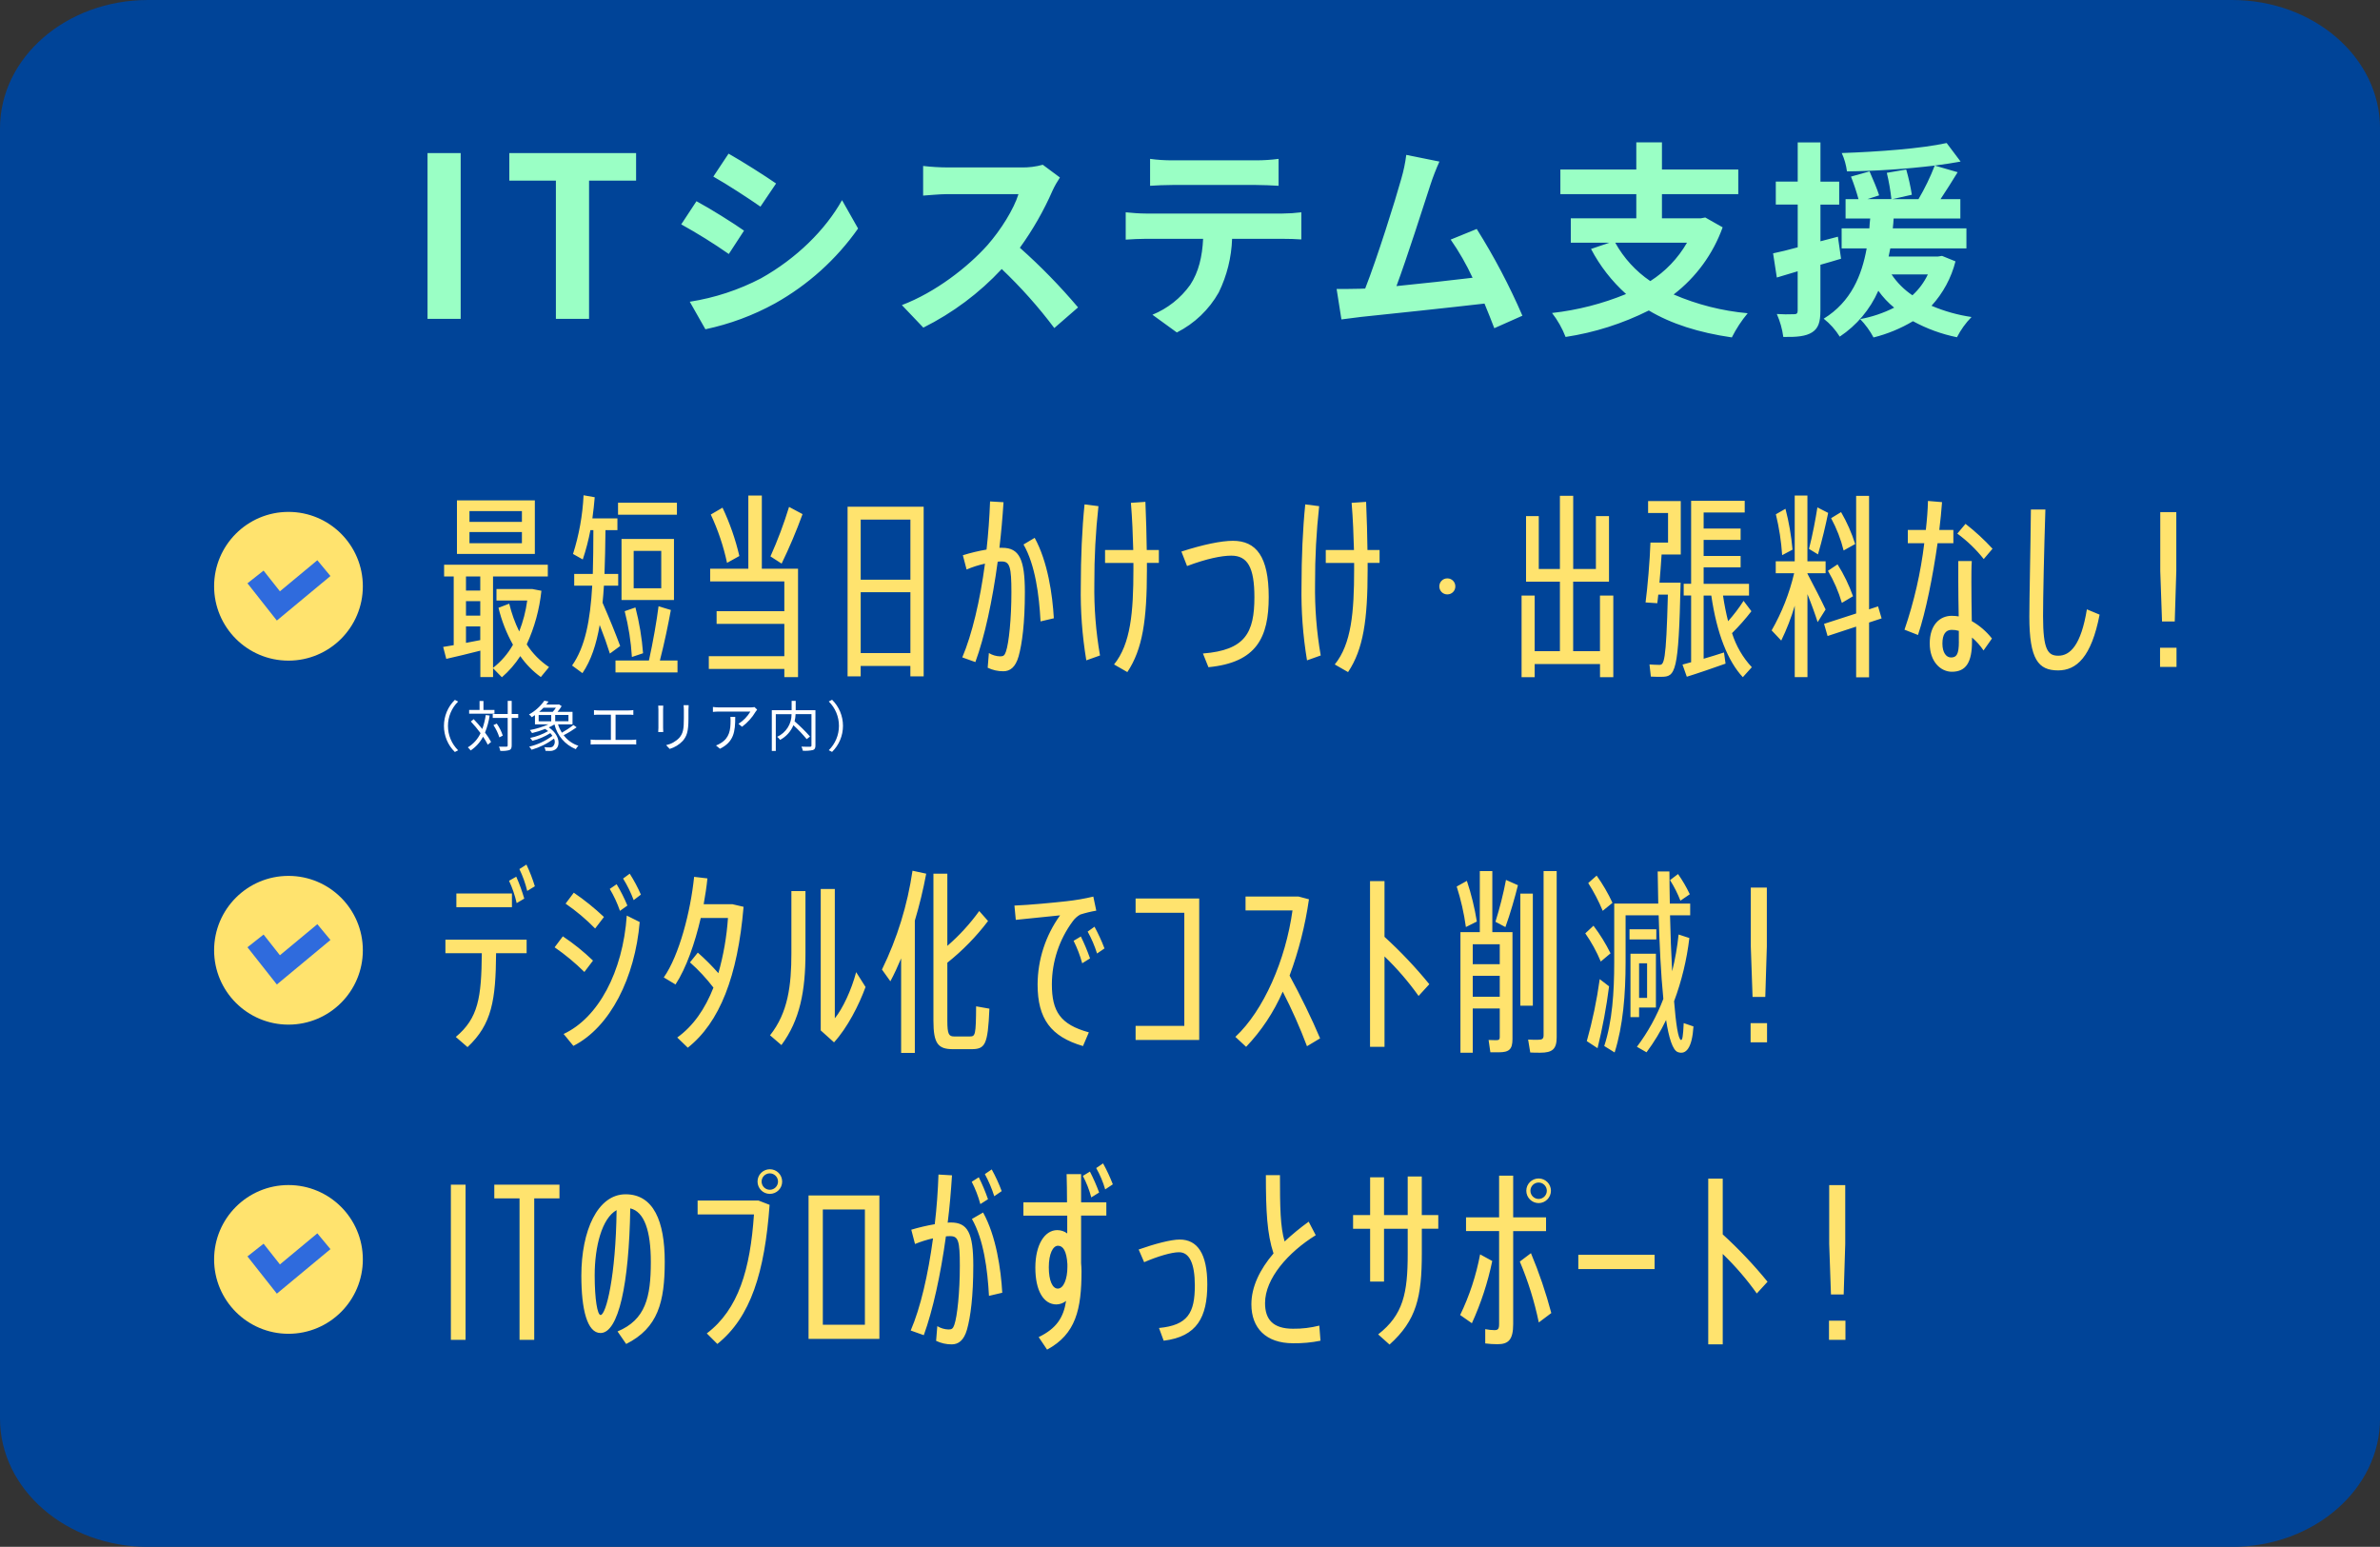
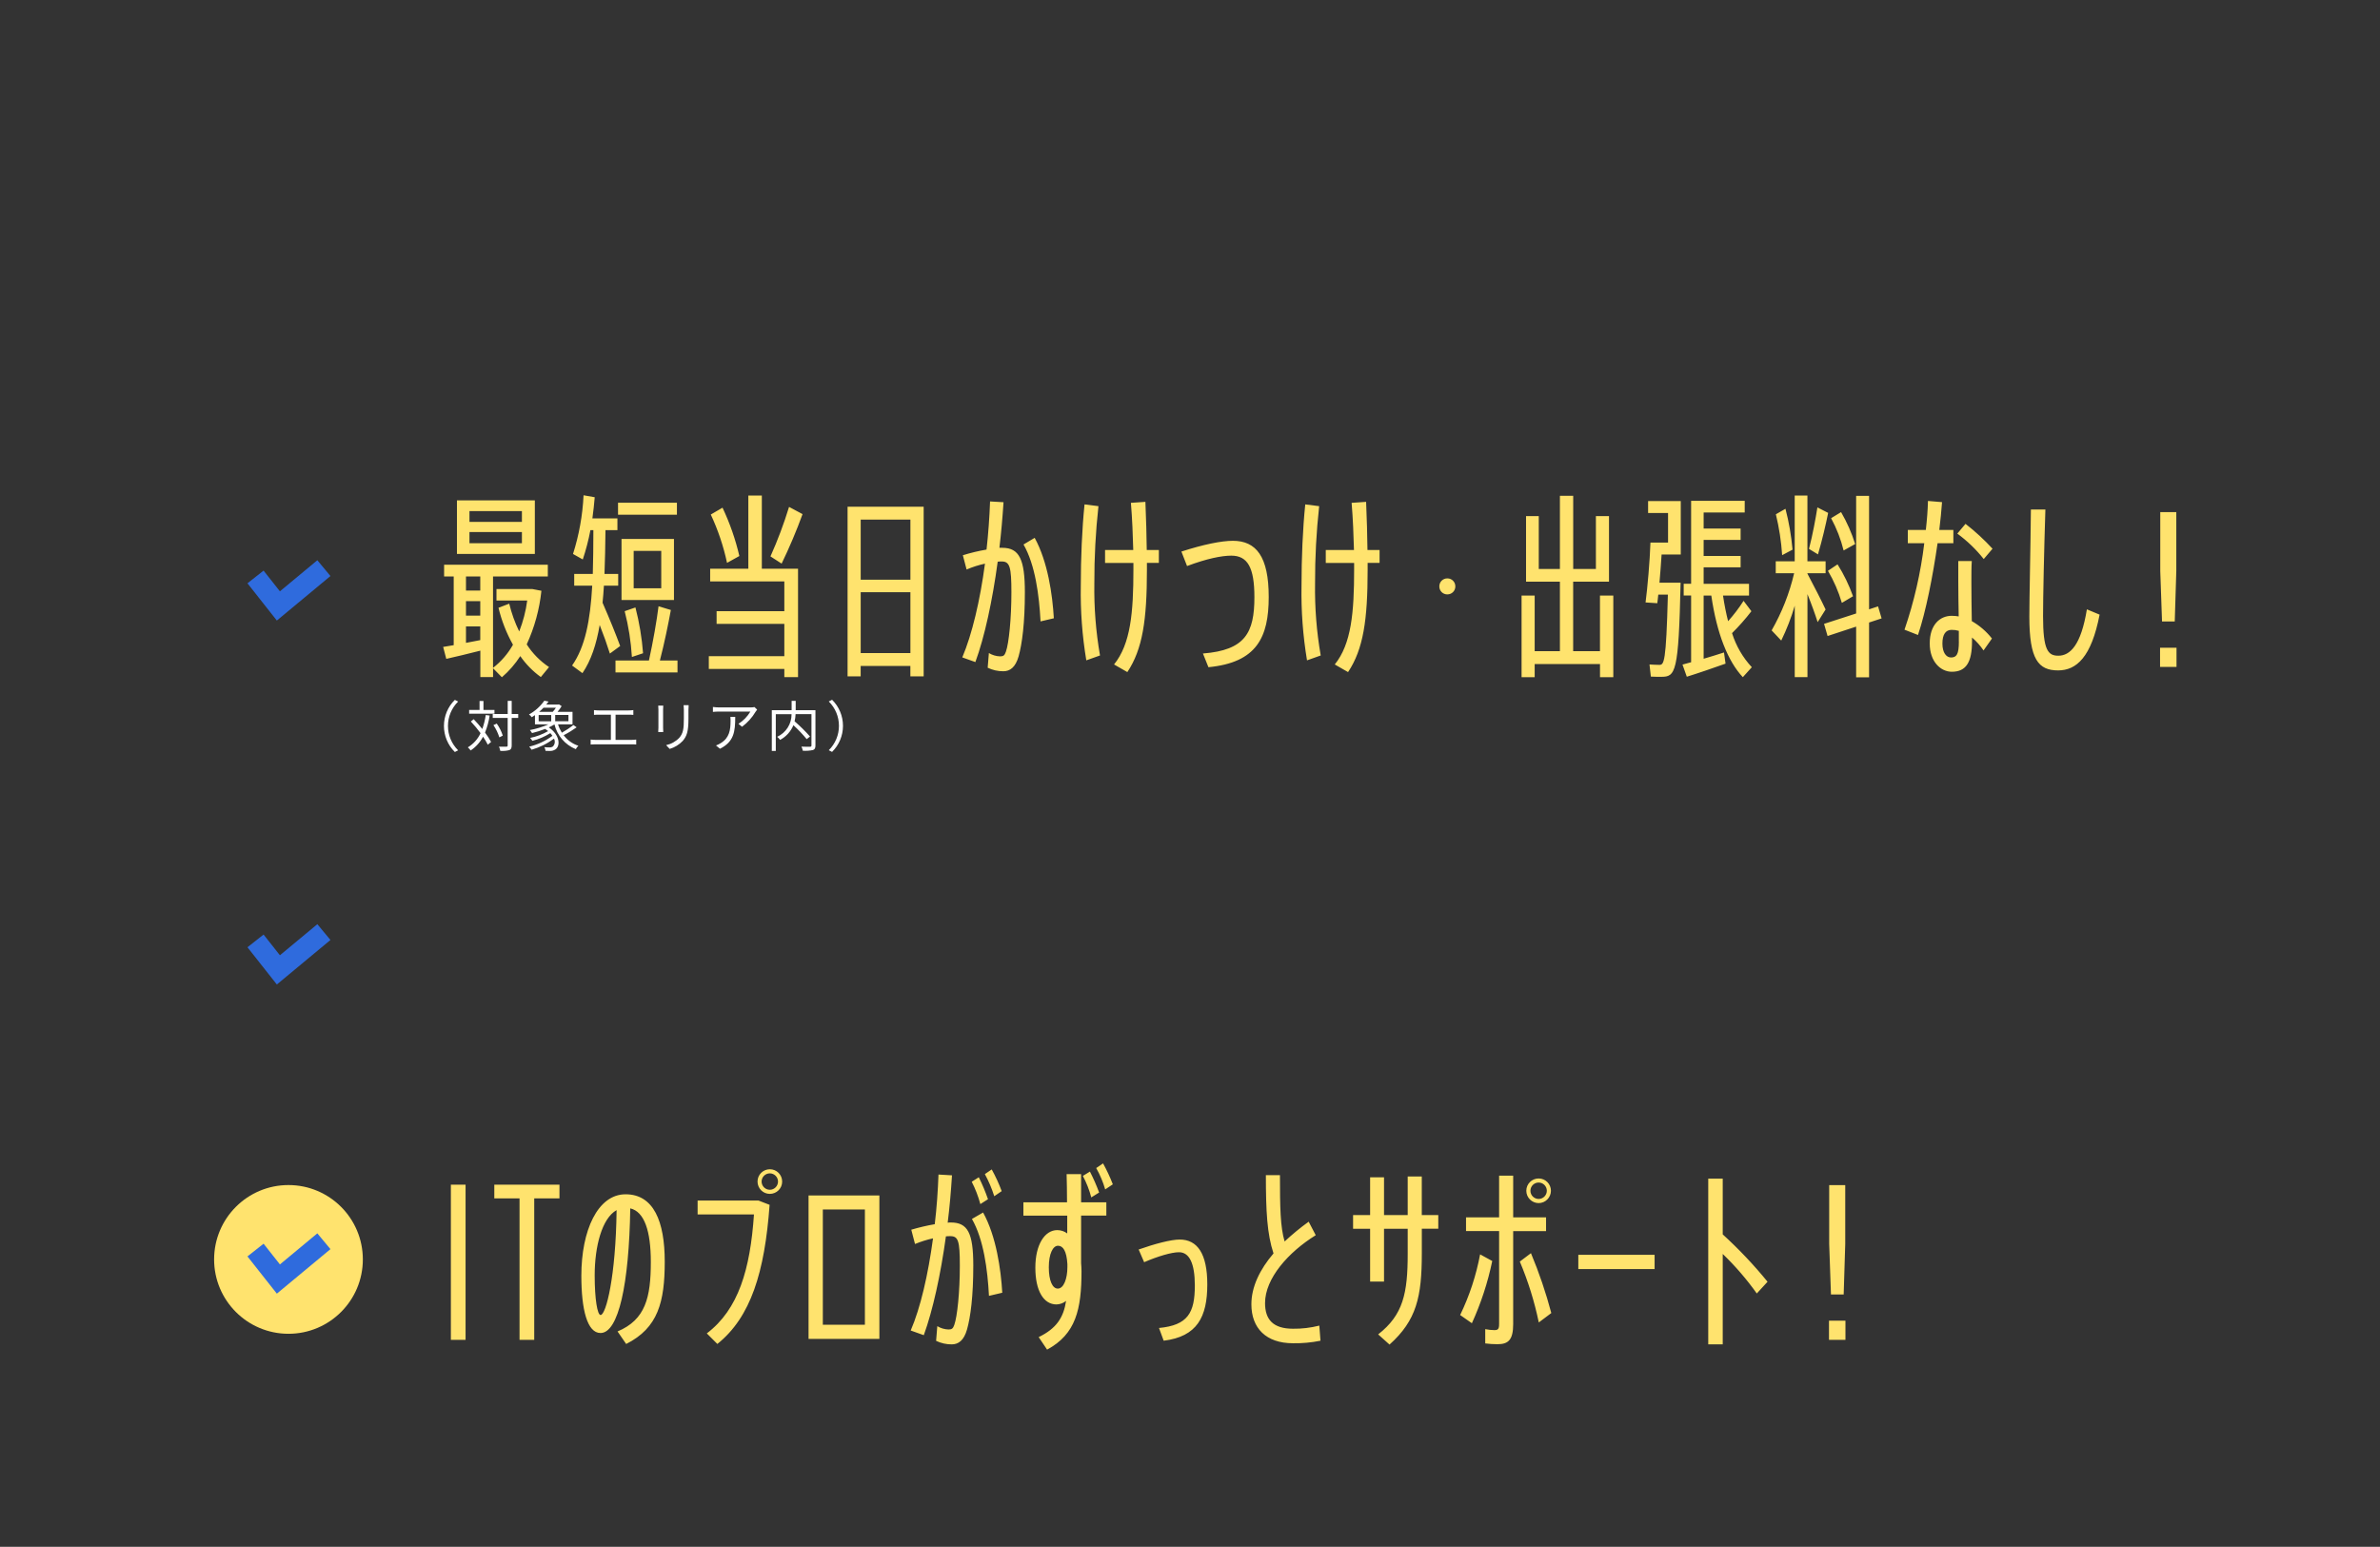
<svg xmlns="http://www.w3.org/2000/svg" id="_レイヤー_2" data-name="レイヤー 2" width="579.91" height="376.9" viewBox="0 0 579.91 376.9">
  <rect x="0" y="0" width="579.91" height="376.9" fill="#333333" stroke="none" />
  <defs>
    <style>
      .cls-1 {
        fill: #fff;
      }

      .cls-2 {
        fill: #004498;
      }

      .cls-3 {
        fill: none;
        stroke: #2f6bdd;
        stroke-miterlimit: 4;
        stroke-width: 5px;
      }

      .cls-4 {
        fill: #ffe36e;
      }

      .cls-5 {
        fill: #9affc5;
      }
    </style>
  </defs>
  <g id="_レイヤー_2-2" data-name="レイヤー 2">
    <g>
-       <path id="Rectangle_2" data-name="Rectangle 2" class="cls-2" d="m36.08,0h507.76c19.92,0,36.08,14,36.08,31.28v314.35c0,17.27-16.15,31.28-36.08,31.28H36.08c-19.92,0-36.08-14-36.08-31.28V31.28C0,14,16.15,0,36.08,0Z" />
      <g id="txt_mv_copy" data-name="txt mv copy">
        <path id="Path_87" data-name="Path 87" class="cls-1" d="m110.83,183.23l.8-.41c-1.59-1.57-2.48-3.71-2.48-5.94,0-2.23.89-4.37,2.48-5.94l-.8-.41c-1.71,1.67-2.66,3.97-2.66,6.35,0,2.39.95,4.68,2.66,6.35Zm9.65-10.25h-2.68v-2.18h-.95v2.18h-2.54v.92h6.17v-.92Zm-2.12,1.23c-.16,1.16-.45,2.31-.84,3.42-.67-.83-1.4-1.67-2.1-2.39l-.69.56c.84.9,1.63,1.85,2.36,2.84-.66,1.44-1.74,2.64-3.1,3.46.26.23.49.48.69.76,1.27-.85,2.31-2,3.02-3.35.43.62.82,1.27,1.16,1.95l.8-.68c-.43-.8-.92-1.56-1.48-2.28.54-1.34.92-2.73,1.13-4.15l-.96-.13Zm7.91-.23h-1.59v-3.2h-.97v3.2h-3.65v.95h3.64v6.69c0,.24-.1.31-.32.32s-.96.01-1.8-.01c.15.33.26.67.32,1.03.74.05,1.49,0,2.22-.19.4-.19.56-.48.56-1.14v-6.69h1.59v-.95Zm-3.76,5.27c-.33-1.05-.83-2.04-1.47-2.94l-.81.37c.62.92,1.11,1.93,1.44,2.99l.84-.43Zm8.74-5.03h3.06v1.53h-3.06v-1.53Zm4.2-1.78c-.22.36-.48.69-.77,1h-3.3c.37-.31.72-.65,1.05-1h3.02Zm3.06,3.3h-3.23v-1.53h3.23v1.53Zm1.19.92c-.88.7-1.82,1.32-2.8,1.87-.39-.64-.71-1.32-.93-2.03h3.53v-3.06h-3.65c.37-.43.71-.9,1-1.39l-.67-.43-.16.05h-2.92c.2-.24.39-.49.56-.73l-1.03-.21c-.97,1.39-2.25,2.54-3.74,3.36.26.18.49.41.67.67.27-.16.53-.33.79-.51v2.24h3.3c-1.45.64-2.98,1.11-4.54,1.4.2.23.37.48.53.73,1.09-.26,2.16-.6,3.2-1.01.25.17.49.34.72.53-1.36.79-2.85,1.35-4.39,1.66.2.22.38.46.55.71,1.54-.39,3.02-1.02,4.37-1.87.19.2.36.42.51.65-1.69,1.26-3.61,2.16-5.66,2.64.22.23.41.48.59.75,1.96-.57,3.81-1.48,5.45-2.7.35.63.23,1.42-.28,1.92-.25.16-.56.24-.86.21-.4,0-.8-.01-1.2-.05.16.28.25.58.28.89.39.01.79.03,1.08.03.47.01.93-.12,1.32-.37,1.28-.84,1.11-3.54-1.6-5.37.48-.21.93-.46,1.38-.73.66,2.73,2.6,4.98,5.2,6.03.16-.31.37-.59.63-.83-1.44-.46-2.69-1.36-3.59-2.57,1.1-.56,2.16-1.21,3.16-1.92l-.79-.57Zm10.29,3.62v-6.14h3.2c.38,0,.76.01,1.13.05v-1.17c-.38.05-.76.08-1.13.08h-7.34c-.38,0-.75-.03-1.12-.08v1.17c.33-.04.87-.05,1.12-.05h3v6.14h-3.76c-.39,0-.79-.03-1.17-.08v1.21c.41-.04.81-.05,1.17-.05h8.82c.37,0,.74.01,1.11.05v-1.21c-.37.05-.74.08-1.11.08h-3.92Zm10.39-8.36c.03.25.05.72.05.96v4.45c0,.4-.04.83-.05,1.03h1.23c-.03-.24-.04-.68-.04-1.01v-4.46c0-.32.01-.71.04-.96h-1.23Zm6.18-.1c.03.32.07.71.07,1.14v2.11c0,2.52-.16,3.6-1.12,4.71-.86.9-1.98,1.52-3.2,1.78l.87.92c1.21-.36,2.31-1.03,3.18-1.95.96-1.14,1.39-2.2,1.39-5.41v-2.16c0-.44.03-.83.05-1.14h-1.23Zm11.4,2.86c.04.32.05.64.05.96,0,2.23-.29,4.14-2.36,5.41-.37.25-.77.44-1.19.59l.97.8c3.4-1.7,3.72-4.14,3.72-7.76h-1.2Zm5.87-2.39c-.31.05-.62.08-.93.08h-7.66c-.51,0-1.02-.04-1.53-.11v1.2c.51-.05,1.02-.08,1.53-.08h7.6c-.72,1.21-1.72,2.24-2.91,2.99l.88.71c1.34-1,2.47-2.25,3.32-3.69.1-.15.27-.35.36-.48l-.65-.63Zm14.88.76h-4.83v-2.28h-.99v2.28h-4.83v9.93h.97v-8.96h3.84c.02,2.37-1.35,4.52-3.5,5.51.27.22.5.47.71.75,1.46-.78,2.61-2.04,3.24-3.58,1.16,1.06,2.24,2.19,3.24,3.4l.81-.64c-1.17-1.32-2.43-2.56-3.76-3.71.14-.57.22-1.15.24-1.74h3.87v7.61c0,.24-.08.32-.32.33-.28.01-1.19.01-2.12-.03.16.32.27.65.33,1,.83.06,1.67,0,2.48-.17.45-.16.6-.48.6-1.12v-8.59Zm4.03-2.54l-.8.41c1.59,1.57,2.48,3.71,2.48,5.94,0,2.23-.89,4.37-2.48,5.94l.8.41c1.71-1.67,2.66-3.97,2.66-6.35,0-2.39-.95-4.68-2.66-6.36h0Z" />
        <g id="Group_5" data-name="Group 5">
-           <path id="Path_90" data-name="Path 90" class="cls-5" d="m104.17,77.69h8.08v-40.39h-8.08v40.39Zm31.28,0h8.08v-33.68h11.46v-6.71h-30.89v6.71h11.35v33.68Zm42.07-40.25l-3.71,5.59c3.35,1.88,8.64,5.34,11.48,7.32l3.81-5.64c-2.64-1.83-8.23-5.39-11.58-7.27Zm-9.45,36.08l3.81,6.71c5.94-1.26,11.66-3.38,16.97-6.31,8.02-4.49,14.94-10.72,20.23-18.24l-3.91-6.91c-4.07,7.27-11.13,14.23-19.77,19.06-5.43,2.83-11.28,4.75-17.33,5.69Zm1.63-24.49l-3.71,5.64c3.98,2.21,7.85,4.61,11.59,7.22l3.71-5.69c-2.59-1.83-8.18-5.34-11.59-7.17h0Zm84.41-8.89c-1.72.48-3.5.7-5.29.66h-17.89c-2-.01-4.01-.13-6-.36v7.22c1.07-.05,3.86-.36,6-.36h17.23c-1.12,3.61-4.22,8.64-7.57,12.45-4.78,5.34-12.65,11.48-20.84,14.59l5.23,5.49c7.17-3.58,13.64-8.41,19.1-14.28,4.66,4.43,8.95,9.24,12.81,14.38l5.79-5.03c-4.38-5.17-9.11-10.03-14.18-14.53,3.15-4.36,5.83-9.04,7.98-13.97.51-1.09,1.11-2.15,1.78-3.15l-4.17-3.1Zm51.94,4.93c1.78,0,3.71.1,5.49.2v-6.56c-1.82.24-3.65.36-5.49.36h-20.43c-1.8,0-3.6-.11-5.39-.36v6.56c1.52-.1,3.66-.2,5.44-.2h20.38Zm-26.88,6.96c-1.58,0-3.35-.15-4.88-.3v6.66c1.42-.1,3.4-.2,4.88-.2h13.98c-.2,4.27-1.07,8.08-3.15,11.23-2.32,3.24-5.51,5.76-9.2,7.27l5.95,4.32c4.29-2.17,7.85-5.57,10.21-9.76,1.99-4.08,3.1-8.53,3.25-13.06h12.25c1.42,0,3.35.05,4.62.15v-6.61c-1.53.19-3.08.29-4.62.3h-33.29Zm91.78,24.9c-3.16-7.32-6.89-14.39-11.13-21.14l-6.35,2.59c2.05,2.94,3.83,6.05,5.34,9.3-5.13.61-12.35,1.42-18.55,2.03,2.54-6.81,6.66-19.72,8.28-24.7.63-1.92,1.36-3.8,2.19-5.64l-8.08-1.63c-.25,1.98-.66,3.93-1.22,5.84-1.47,5.29-5.84,19.21-8.79,26.73l-1.37.05c-1.68.05-3.86.05-5.59.05l1.17,7.42c1.63-.2,3.51-.46,4.78-.61,6.4-.66,21.8-2.29,30.08-3.25.91,2.19,1.73,4.27,2.39,6l6.86-3.05Zm40.1-17.79c-2.18,3.79-5.25,7-8.94,9.35-3.54-2.4-6.47-5.61-8.54-9.35h17.48Zm4.47-6.15l-1.07.2h-9.5v-5.89h18.6v-6h-18.6v-6.61h-6.25v6.61h-18.5v6h18.5v5.89h-15.96v5.95h9.4l-4.47,1.52c2.17,4.14,5.06,7.85,8.54,10.98-5.77,2.37-11.84,3.93-18.04,4.62,1.38,1.78,2.49,3.75,3.3,5.84,7.06-1.07,13.9-3.25,20.28-6.45,5.44,3.25,12.15,5.39,20.23,6.56,1.06-2.11,2.35-4.08,3.86-5.89-6.22-.56-12.31-2.1-18.04-4.57,5.47-4.2,9.61-9.88,11.94-16.36l-4.22-2.39Zm32.32,4.68l-4.27,1.12v-8.94h4.57v-5.59h-4.57v-9.56h-5.54v9.55h-5.34v5.59h5.34v10.42c-2.24.61-4.27,1.12-6,1.47l.91,5.89,5.08-1.52v9.6c0,.66-.25.86-.86.86-1.41.06-2.81.04-4.22-.05.79,1.78,1.32,3.66,1.58,5.59,3.3.05,5.49-.15,7.01-1.12,1.52-.97,2.03-2.49,2.03-5.29v-11.18c1.68-.46,3.35-.97,5.03-1.47l-.77-5.39Zm21.9,9.2c-.91,1.92-2.19,3.65-3.76,5.08-2.01-1.35-3.73-3.07-5.08-5.08h8.85Zm3.46-4.52l-.97.15h-12.05c.15-.66.25-1.32.41-1.98h18.55v-4.88h-17.94c.1-.81.15-1.58.2-2.39h16.26v-4.73h-4.83c1.32-1.98,2.8-4.32,4.17-6.56l-5.59-1.62c2.29-.3,4.37-.61,6.31-.97l-3.4-4.52c-6.25,1.37-16.67,2.13-25.56,2.44.65,1.42,1.07,2.93,1.27,4.47,7.15-.09,14.29-.57,21.39-1.42-1.09,2.83-2.42,5.57-3.96,8.18h-6.35l4.73-1.07c-.33-2.07-.79-4.13-1.37-6.15l-4.73.81c.51,2.11.88,4.24,1.12,6.4h-5.84l2.85-.91c-.46-1.52-1.52-3.96-2.34-5.84l-4.52,1.27c.71,1.8,1.32,3.63,1.83,5.49h-3.15v4.73h6c-.1.76-.15,1.58-.2,2.39h-6.76v4.88h6.1c-1.17,6.5-3.76,13.01-10.47,17.13,1.55,1.22,2.87,2.7,3.91,4.37,4.14-2.75,7.4-6.63,9.4-11.18,1.1,1.54,2.39,2.92,3.86,4.12-2.62,1.32-5.4,2.26-8.28,2.79,1.28,1.33,2.38,2.84,3.25,4.47,3.38-.84,6.62-2.18,9.61-3.96,3.36,1.83,6.97,3.15,10.72,3.91.93-1.81,2.12-3.48,3.55-4.93-3.36-.49-6.63-1.41-9.75-2.74,2.81-3.07,4.82-6.79,5.84-10.82l-3.25-1.32Z" />
-         </g>
+           </g>
        <path id="Path_86" data-name="Path 86" class="cls-4" d="m130.32,121.92h-18.98v13.06h18.98v-13.06Zm-3.15,5.24h-12.78v-2.62h12.78v2.62Zm0,5.2h-12.78v-2.72h12.78v2.72Zm2.48,11.16h-8.68v2.81h7.49c-.34,2.58-1,5.11-1.95,7.53-1.05-2.16-1.87-4.43-2.43-6.77l-2.62,1c.76,3.15,1.94,6.18,3.53,9.01-1.23,2.18-2.88,4.09-4.86,5.63v-22.27h13.35v-2.86h-25.27v2.86h2.34v16.74l-2.57.43.76,2.91c2.15-.48,5.53-1.29,8.3-2v6.44h3.1v-2.15l2.15,2.19c1.73-1.49,3.24-3.23,4.48-5.15,1.37,1.97,3.06,3.7,5.01,5.1l2-2.43c-2.18-1.45-4.03-3.33-5.44-5.53,1.9-4.13,3.11-8.54,3.58-13.06l-2.24-.43Zm-12.63-3.05v3.43h-3.48v-3.43h3.48Zm-3.48,6.01h3.48v3.53h-3.48v-3.53Zm0,6.15h3.48v3.34c-1.1.19-2.29.43-3.48.67v-4.01Zm37.57,4.77c-1.1-2.96-2.48-6.39-4.29-10.54.14-1.34.24-2.72.33-4.15h3.48v-2.86h-3.34c.14-3.29.19-6.87.24-10.68h2.91v-2.86h-6.1c.24-1.72.43-3.48.57-5.15l-2.72-.48c-.23,4.86-1.1,9.67-2.57,14.3l2.38,1.34c.78-2.34,1.4-4.73,1.86-7.15h.72c0,3.86-.05,7.39-.14,10.68h-4.53v2.86h4.39c-.48,8.49-1.72,14.92-4.91,19.45l2.53,1.86c2.1-3.1,3.39-7.01,4.2-11.73,1,2.53,1.81,4.82,2.48,6.96l2.53-1.86Zm13.83-34.9h-14.35v2.91h14.35v-2.91Zm-.72,8.82h-12.78v14.88h12.78v-14.88Zm-3.1,12.02h-6.72v-9.11h6.72v9.11Zm-.33,17.59c1.1-4.24,2.05-8.87,2.67-12.3l-3-.91c-.43,3.48-1.34,8.68-2.34,13.21h-8.15v2.91h15.11v-2.91h-4.29Zm-4.1-1.76c-.29-3.77-.91-7.5-1.86-11.16l-2.62.91c.94,3.65,1.53,7.39,1.76,11.16l2.72-.91Zm28.94-38.43h-3.29v17.83h-9.3v3.1h18.07v7.25h-16.5v3.1h16.5v7.87h-18.4v3.1h18.4v2h3.34v-26.41h-8.82v-17.83Zm6.63,2.77c-1.26,4.11-2.77,8.14-4.53,12.06l2.72,1.76c1.9-3.93,3.61-7.96,5.1-12.06l-3.29-1.76Zm-12.11,11.97c-.94-4.06-2.32-8.01-4.1-11.78l-2.86,1.67c1.76,3.76,3.09,7.71,3.96,11.78l3-1.67Zm26.37-12.02v41.34h3.19v-2.53h12.11v2.53h3.24v-41.34h-18.55Zm15.31,3.15v14.64h-12.11v-14.64h12.11Zm-12.11,32.52v-14.83h12.11v14.83h-12.11Zm31.52-36.95c-.14,3.91-.43,7.87-.86,11.73-1.95.33-3.88.79-5.77,1.38l.91,3.48c1.44-.62,2.95-1.1,4.48-1.43-1.19,8.96-3.15,17.26-5.53,22.84l3.19,1.14c2.24-6.1,4.15-14.92,5.44-24.46.33-.04.67-.06,1-.05,1.95,0,2.34,1.38,2.34,7.49,0,6.48-.62,12.44-1.34,14.49-.33.95-.62,1.14-1.43,1.14-.96-.03-1.9-.31-2.72-.81l-.29,3.58c1.19.57,2.49.87,3.81.86,1.62,0,2.96-.95,3.72-3.62.86-3.05,1.53-8.15,1.53-15.64,0-7.96-1.34-10.82-5.48-10.82h-.72c.43-3.62.76-7.39,1-11.11l-3.29-.19Zm8.15,10.49c2.86,4.96,3.81,12.35,4.15,18.74l3.24-.76c-.33-5.77-1.48-13.78-4.67-19.6l-2.72,1.62Zm32.99,1.34h-2.96c-.05-3.53-.14-7.44-.33-11.73l-3.53.24c.33,4.01.48,7.96.57,11.49h-6.87v3.15h6.91v1.57c0,10.49-.67,18.17-4.72,23.17l3.24,1.86c3.72-5.58,4.77-12.68,4.77-24.89v-1.72h2.91v-3.15Zm-18.12-11.11c-.62,6.1-.91,13.06-.91,19.83-.11,6.08.34,12.16,1.34,18.17l3.34-1.19c-1.01-5.79-1.47-11.67-1.38-17.55-.02-6.29.31-12.58,1-18.83l-3.39-.43Zm23.6,11.49l1.38,3.53c4.82-1.81,8.44-2.53,10.78-2.53,3.96,0,5.63,2.86,5.63,10.11,0,8.68-2.24,12.92-12.54,13.73l1.34,3.34c11.78-1.14,14.69-7.29,14.69-17.12s-3.05-13.68-8.73-13.68c-2.81,0-7.25.91-12.54,2.62Zm48.3-.38h-2.96c-.05-3.53-.14-7.44-.33-11.73l-3.53.24c.33,4.01.48,7.96.57,11.49h-6.87v3.15h6.91v1.57c0,10.49-.67,18.17-4.72,23.17l3.24,1.86c3.72-5.58,4.77-12.68,4.77-24.89v-1.72h2.91v-3.15Zm-18.12-11.11c-.62,6.1-.91,13.06-.91,19.83-.11,6.08.34,12.16,1.34,18.17l3.34-1.19c-1.01-5.79-1.47-11.67-1.38-17.55-.02-6.29.31-12.58,1-18.83l-3.39-.43Zm34.62,21.93c1.07.01,1.94-.84,1.95-1.91,0-.01,0-.03,0-.04.01-1.07-.84-1.94-1.91-1.95-.01,0-.03,0-.04,0-1.07-.01-1.94.84-1.95,1.91,0,.01,0,.03,0,.04-.01,1.07.84,1.94,1.91,1.95.01,0,.03,0,.04,0h0Zm37.19.29v13.54h-6.53v-16.93h8.73v-15.97h-3.19v12.87h-5.53v-17.83h-3.24v17.83h-5.15v-12.87h-3.1v15.97h8.25v16.93h-6.15v-13.54h-3.19v19.88h3.19v-3.19h15.92v3.19h3.24v-19.88h-3.24Zm27.13,0c1.34,9.25,4.05,16.02,7.68,19.88l2.19-2.43c-2.21-2.37-3.85-5.21-4.82-8.3,1.69-1.67,3.27-3.46,4.72-5.34l-1.91-2.53c-1.12,1.75-2.38,3.41-3.77,4.96-.48-1.91-.91-4.01-1.24-6.25h6.34v-2.86h-11.06v-4.01h9.01v-2.77h-9.01v-3.91h9.01v-2.77h-9.01v-3.91h10.01v-2.86h-13.06v20.22h-1.81v2.86h1.81v16.26l-2.1.57,1.05,2.96c2.48-.76,6.63-2.19,9.44-3.19l-.38-2.72c-1.43.48-3.19,1-4.96,1.53v-15.4h1.86Zm-15.4-20.12h4.86v7.2h-4.29c-.14,4.43-.72,11.01-1.19,14.59l2.86.19c.1-.62.14-1.34.24-2.1h2.34c-.43,16.74-.95,17.12-2.1,17.12-.62,0-1.67-.05-2.38-.1l.33,2.96c.81.05,1.91.05,2.53.05,3.48,0,4.24-.91,4.72-22.93h-5.15c.19-2.19.38-4.62.52-6.87h4.67v-13.02h-7.96v2.91Zm43.25,23.51c-1-2.15-2.81-5.67-4.43-8.73v-.1h4.43v-2.91h-4.43v-16.02h-3.1v16.02h-4.62v2.91h4.48c-1.14,4.88-2.99,9.57-5.48,13.92l2.34,2.48c1.33-2.73,2.43-5.57,3.29-8.49v17.4h3.1v-20.22c1,2.48,1.91,5.01,2.48,6.82l1.95-3.1Zm13.64,2.15l-.86-2.91-2.19.72v-27.65h-3.15v28.66l-7.82,2.53.86,2.96,6.96-2.29v12.35h3.15v-13.35l3.05-1Zm-15.64-27.03c-.43,2.72-1.14,6.63-2.05,10.11l2.19,1.34c1-3.39,1.91-7.25,2.48-10.11l-2.62-1.34Zm-6.06,10.3c-.29-3.36-.87-6.7-1.72-9.96l-2.34,1.34c.8,3.27,1.31,6.61,1.53,9.96l2.53-1.34Zm15.26-1.38c-.85-2.71-2.01-5.32-3.43-7.77l-2.43,1.48c1.34,2.48,2.37,5.13,3.05,7.87l2.81-1.57Zm-6.63,6.53c1.45,2.46,2.59,5.08,3.39,7.82l2.72-1.62c-.97-2.72-2.23-5.33-3.77-7.77l-2.34,1.57Zm30.56-6.72v-3.24h-3.43c.29-2.38.52-4.67.67-6.77l-3.43-.29c-.05,2.19-.24,4.58-.52,7.06h-4.39v3.24h4.01c-.86,7.17-2.48,14.24-4.82,21.07l3.29,1.29c1.91-5.67,3.62-14.3,4.77-22.36h3.86Zm9.54,1.34c-2.02-2.2-4.22-4.22-6.58-6.06l-2,2.38c2.42,1.77,4.58,3.85,6.44,6.2l2.15-2.53Zm-8.34,3v5.15c0,2.43.05,5.58.1,8.34-.57-.09-1.14-.14-1.72-.14-2.86,0-5.34,2.19-5.34,6.72s2.72,6.91,5.39,6.91c3.48,0,4.91-2.34,4.91-7.39v-.95c1.08.92,2.02,1.97,2.81,3.15l2.05-2.91c-1.35-1.72-3.02-3.16-4.91-4.24-.05-3.1-.1-6.72-.1-9.49,0-1.67,0-3.81.1-5.15h-3.29Zm.14,19.64c0,3.1-.57,3.86-1.91,3.86-1.14,0-2.1-1.14-2.1-3.39s.81-3.34,2.24-3.34c.6-.01,1.19.07,1.76.24v2.62Zm17.55-32.18c-.1,9.92-.38,21.6-.38,26.08,0,10.44,2.19,13.11,7.01,13.11,4.48,0,8.11-3.24,10.11-13.59l-3.1-1.29c-1.43,8.77-4.1,11.3-6.96,11.3-2.53,0-3.72-1.38-3.72-9.63,0-4.48.24-15.88.57-25.99h-3.53Zm31.52,14.97l.43,12.3h3.1l.38-12.3v-14.35h-3.91v14.35Zm-.05,23.36h4.01v-4.67h-4.01v4.67Z" />
-         <path id="Path_88" data-name="Path 88" class="cls-4" d="m126.55,211.75c.83,1.71,1.47,3.5,1.91,5.34l1.86-1.14c-.55-1.81-1.24-3.58-2.05-5.29l-1.72,1.1Zm1.19,7.2c-.53-1.82-1.18-3.61-1.95-5.34l-1.76,1c.82,1.74,1.44,3.56,1.86,5.44l1.86-1.1Zm-3-1.24h-13.54v3.34h13.54v-3.34Zm-16.21,14.54h8.87c-.1,10.87-.86,15.83-6.34,20.41l2.86,2.48c5.96-5.58,6.87-11.49,6.96-22.89h7.44v-3.29h-19.79v3.29Zm28.61-4.1l-2,2.67c2.59,1.79,5.01,3.8,7.25,6.01l2.1-2.77c-2.27-2.19-4.72-4.16-7.34-5.91Zm14.69-14.07c1.03,1.66,1.89,3.42,2.57,5.24l1.76-1.34c-.77-1.77-1.68-3.47-2.72-5.1l-1.62,1.19Zm-12.02,3.43l-2,2.67c2.59,1.78,5,3.81,7.2,6.06l2.15-2.81c-2.29-2.16-4.74-4.14-7.34-5.91Zm8.77-.91c1.01,1.69,1.84,3.48,2.48,5.34l1.81-1.29c-.74-1.8-1.62-3.53-2.62-5.2l-1.67,1.14Zm-11.25,35.33l2.38,2.91c9.01-4.58,15.02-16.69,16.16-30.18l-3.15-1.57c-.95,13.73-6.96,24.94-15.4,28.85Zm41.19-31.61h-7.06c.38-2.15.72-4.29.91-6.29l-3.24-.38c-.86,8.44-3.62,19.12-7.39,24.51l2.86,1.72c2.62-4.01,4.72-10.06,6.15-16.21h6.63c-.31,4.55-1.09,9.06-2.34,13.45-1.56-1.77-3.23-3.45-5.01-5.01l-1.91,2.38c2.1,1.86,4.01,3.92,5.72,6.15-2.05,5.2-4.91,9.35-8.82,12.16l2.57,2.48c7.77-6.15,12.16-17.36,13.59-34.33l-2.67-.62Zm21.46-3.72v34.47l3.24,2.91c3.29-3.62,6.06-9.06,7.68-13.49l-2.29-3.62c-1.14,4.34-3.29,8.92-5.2,11.25v-31.52h-3.43Zm-7.15.52v15.11c0,7.91-.81,14.49-5.2,20.03l2.77,2.38c4.53-6.1,5.86-13.25,5.86-22.41v-15.11h-3.43Zm29.51-4.96c-1.22,8.36-3.73,16.49-7.44,24.08l2.05,2.86c.95-1.76,1.81-3.67,2.62-5.58v23.03h3.34v-32.23c1.13-3.76,2.05-7.58,2.77-11.44l-3.34-.72Zm15.5,33.04c-.05,7.01-.19,7.34-1.53,7.34h-3.81c-1.29,0-1.67-.52-1.67-3.81v-14.16c3.72-2.96,7.05-6.37,9.92-10.16l-2.15-2.43c-2.25,3.12-4.86,5.97-7.77,8.49v-17.59h-3.39v35.85c0,5.58,1.14,6.91,4.77,6.91h4.39c3.43,0,4.1-.91,4.48-9.87l-3.24-.57Zm9.68-21.07l10.78-1.1c-3.53,4.9-5.45,10.79-5.48,16.83,0,8.39,3.24,12.73,11.06,15.02l1.43-3.34c-6.96-1.91-9.01-5.1-9.01-11.73.02-5.53,1.8-10.91,5.1-15.35.48-.67,1.1-1.22,1.81-1.62,1.28-.41,2.59-.73,3.91-.95l-.72-3.43c-2.18.52-4.4.9-6.63,1.14-2.96.33-8.92.91-12.59,1.05l.33,3.48Zm17.5,2.86c.94,1.7,1.71,3.49,2.29,5.34l1.81-1.24c-.69-1.82-1.51-3.58-2.43-5.29l-1.67,1.19Zm-3.43,2.24c.88,1.75,1.58,3.59,2.1,5.48l1.91-1.19c-.64-1.82-1.39-3.61-2.24-5.34l-1.76,1.05Zm15.11-10.3v3.48h11.87v27.56h-11.87v3.43h15.5v-34.47h-15.5Zm44.96,34.09c-2-4.77-4.86-10.58-7.44-15.31,2.23-6.01,3.81-12.25,4.72-18.59l-2.53-.67h-12.92v3.39h11.44c-1.67,12.06-7.01,24.36-13.92,30.8l2.62,2.43c3.74-3.92,6.76-8.48,8.92-13.45,2.23,4.32,4.2,8.76,5.91,13.3l3.19-1.91Zm15.69-38.33h-3.53v40.38h3.53v-22.03c3.06,2.95,5.84,6.17,8.3,9.63l2.62-2.86c-3.35-4.11-7-7.96-10.92-11.54v-13.59Zm31.18,12.44h-4.91v-14.88h-3.05v14.88h-4.72v29.37h3v-10.78h6.58v7.01c0,.57-.24.72-.91.72-.52,0-1.29-.05-1.81-.05l.43,3h2.05c2.53,0,3.34-.72,3.34-3.24v-26.03Zm7.58-14.88v40c0,.91-.38,1.1-1.43,1.1-.72,0-1.62,0-2.34-.05l.52,3.15c.72.05,1.67.05,2.43.05,2.96,0,4.01-.86,4.01-3.77v-40.48h-3.19Zm-9.3,13.64c1.24-3.43,2.34-7.34,3.05-10.2l-2.91-1.29c-.66,3.45-1.52,6.85-2.57,10.2l2.43,1.29Zm-6.96-1.34c-.54-3.37-1.35-6.68-2.43-9.92l-2.48,1.38c1.03,3.22,1.78,6.52,2.24,9.87l2.67-1.34Zm13.64-6.82h-3.05v27.32h3.05v-27.32Zm-8.06,12.35v4.86h-6.58v-4.86h6.58Zm-6.58,12.78v-5.1h6.58v5.1h-6.58Zm51.4,6.44c-.14,3.24-.33,4.2-.67,4.1-.67-.19-1.24-4.01-1.67-9.44,1.85-4.97,3.1-10.14,3.72-15.4l-2.62-.86c-.32,3.02-.84,6.02-1.57,8.96-.24-4.39-.43-9.15-.52-13.64h4.91v-2.86h-4.96c-.05-2.86-.1-5.53-.1-7.82h-2.86c.05,2.29.1,4.96.14,7.82h-10.73v14.3c0,7.34-.48,14.45-2.43,20.41l2.53,1.57c2.05-6.48,2.67-14.16,2.67-21.98v-11.44h8.06c.19,6.77.52,14.21,1.14,20.36-1.59,4.18-3.75,8.11-6.44,11.68l2.34,1.34c1.84-2.46,3.44-5.1,4.77-7.87.67,4.39,1.62,7.39,2.86,7.82,2,.72,3.48-1,3.81-6.25l-2.38-.81Zm1.48-31.42c-.81-1.72-1.77-3.36-2.86-4.91l-1.95,1.48c1,1.58,1.85,3.26,2.53,5.01l2.29-1.57Zm-18.83,2.1c-1.08-2.33-2.37-4.54-3.86-6.63l-2.05,1.81c1.37,2.15,2.55,4.42,3.53,6.77l2.38-1.95Zm-.48,12.3c-1.17-2.37-2.56-4.62-4.15-6.72l-2,1.86c1.5,2.14,2.77,4.45,3.77,6.87l2.38-2Zm11.16-5.86h-6.53v2.48h6.53v-2.48Zm-4.2,19.07h4.1v-13.11h-6.2v15.45h2.1v-2.34Zm1.95-10.78v8.44h-1.95v-8.44h1.95Zm-11.54,3.86c-.7,5.1-1.75,10.15-3.15,15.11l2.62,1.72c1.22-4.97,2.16-10,2.81-15.07l-2.29-1.76Zm36.81-7.96l.43,12.3h3.1l.38-12.3v-14.35h-3.91v14.35Zm-.05,23.36h4.01v-4.67h-4.01v4.67Z" />
        <path id="Path_89" data-name="Path 89" class="cls-4" d="m109.86,288.66v37.81h3.58v-37.81h-3.58Zm20.31,3.34h6.15v-3.34h-15.88v3.34h6.15v34.47h3.58v-34.47Zm22.41,35.47c7.77-3.91,9.39-10.25,9.39-20.07s-2.72-16.4-9.54-16.4-10.78,8.87-10.78,19.83c0,8.25,1.43,13.97,4.67,13.97,4.39,0,6.96-11.92,7.25-30.37,3.43.81,5.01,5.48,5.01,13.06,0,8.63-1.29,14.07-8.11,16.93l2.1,3.05Zm-6.25-7.06c-.76,0-1.43-3.81-1.43-9.63,0-7.06,1.76-13.92,5.34-15.92-.19,16.12-2.57,25.56-3.91,25.56Zm23.65-27.89v3.39h13.73c-.91,13.4-3.77,23.12-11.49,28.99l2.57,2.57c8.15-6.53,11.54-17.5,12.73-33.9l-2.72-1.05h-14.83Zm20.6-4.62c0-1.65-1.33-3-2.98-3,0,0-.02,0-.02,0-1.65,0-3,1.33-3,2.98,0,0,0,.02,0,.02,0,1.65,1.33,3,2.98,3,0,0,.02,0,.02,0,1.65,0,3-1.33,3-2.98,0,0,0-.02,0-.02Zm-5.01,0c0-1.1.9-2,2-2,1.1,0,2,.9,2,2,0,1.1-.9,2-2,2-1.1,0-2-.9-2-2Zm11.44,38.33h17.26v-34.95h-17.26v34.95Zm3.48-31.52h10.25v28.08h-10.25v-28.08Zm43.58-4.48c-.67-1.82-1.49-3.59-2.43-5.29l-1.67,1.14c.93,1.72,1.7,3.52,2.29,5.39l1.81-1.24Zm-15.4-4.05c-.14,4.01-.43,8.11-.91,12.11-1.93.33-3.84.78-5.72,1.34l.91,3.48c1.42-.58,2.89-1.04,4.39-1.38-1.19,8.82-3.05,16.93-5.44,22.46l3.19,1.14c2.19-6.01,4.1-14.69,5.39-24.08.35-.04.7-.05,1.05-.05,1.95,0,2.34,1.1,2.34,7.2,0,6.44-.62,12.35-1.34,14.4-.33.95-.62,1.14-1.43,1.14-.96-.03-1.9-.31-2.72-.81l-.29,3.58c1.19.57,2.49.87,3.81.86,1.62,0,2.96-.95,3.72-3.62.86-3.05,1.53-8.06,1.53-15.59,0-7.91-1.34-10.49-5.48-10.49-.26,0-.51,0-.76.05.48-3.81.81-7.68,1.05-11.54l-3.29-.19Zm12.06,6.01c-.63-1.83-1.38-3.61-2.24-5.34l-1.72,1.1c.89,1.73,1.59,3.55,2.1,5.44l1.86-1.19Zm-3.91,4.82c2.86,5.01,3.81,12.35,4.15,18.74l3.24-.76c-.33-5.72-1.48-13.78-4.67-19.55l-2.72,1.57Zm34.33-8.44c-.68-1.75-1.47-3.46-2.38-5.1l-1.67,1.14c.93,1.64,1.67,3.39,2.19,5.2l1.86-1.24Zm-3.34,2c-.64-1.75-1.39-3.45-2.24-5.1l-1.72,1.05c.88,1.66,1.57,3.42,2.05,5.24l1.91-1.19Zm-4.39-4.48h-3.53c.05,1.95.1,4.34.1,6.87h-10.63v3.24h10.68v4.34c-.7-.53-1.55-.81-2.43-.81-3.05,0-5.34,3.53-5.34,9.15s2,8.96,5.15,8.96c.85-.02,1.67-.32,2.34-.86-.62,4.05-2.34,6.72-6.68,8.82l2.05,3.05c7.01-3.77,8.39-9.82,8.39-19.12,0-.67-.05-1.34-.1-1.95v-11.59h6.15v-3.24h-6.15v-6.87Zm-3.34,22.65c0,2.86-.91,5.24-2.34,5.24-1.29,0-2.19-1.91-2.19-5.2s1-5.24,2.24-5.24,2.1,1.29,2.29,4.48v.72Zm17.36-4.29l1.34,3.1c3.29-1.43,6.68-2.43,8.49-2.43,2.53,0,3.86,2.72,3.86,8.11,0,6.68-1.72,9.68-8.73,10.35l1.14,3.1c8.15-1,10.63-5.77,10.63-13.73,0-7.49-2.43-10.92-6.72-10.92-2.15,0-6.1,1.05-10.01,2.43h0Zm44.01,18.55c-2.09.53-4.24.79-6.39.76-4.86,0-6.82-2.24-6.82-6.25,0-6.01,5.67-12.4,12.35-16.54l-1.72-3.29c-2.06,1.48-4.01,3.09-5.86,4.82-1.05-3.48-1.14-8.39-1.14-16.16h-3.43c0,8.82.29,14.3,1.86,19.07-3.34,3.91-5.39,8.15-5.39,12.4,0,5.77,3.53,9.49,10.16,9.49,2.24.03,4.48-.17,6.68-.62l-.29-3.67Zm28.99-26.94h-4.01v-9.39h-3.43v9.39h-5.77v-9.2h-3.39v9.2h-4.15v3.34h4.15v12.87h3.39v-12.87h5.77v6.1c0,9.63-1.1,14.88-7.2,19.64l2.77,2.48c6.58-5.91,7.87-11.59,7.87-22.27v-5.96h4.01v-3.34Zm26.27,3.91v-3.34h-8.01v-10.16h-3.43v10.16h-8.06v3.34h8.06v22.6c0,1.24-.24,1.53-1.14,1.53-.75-.01-1.5-.09-2.24-.24v3.48c1,.13,2,.19,3,.19,2.62,0,3.81-1.05,3.81-4.91v-22.65h8.01Zm-1.81-6.82c1.65,0,2.99-1.35,3-3,0-1.65-1.33-3-2.98-3,0,0-.02,0-.02,0-1.65,0-3,1.33-3,2.98,0,0,0,.02,0,.02,0,1.65,1.35,2.99,3,3h0Zm0-5.01c1.1,0,2,.9,2,2,0,1.1-.9,2-2,2-1.1,0-2-.9-2-2,0-1.1.9-2,2-2h0Zm-4.58,19.26c2.02,4.78,3.57,9.75,4.62,14.83l3.05-2.29c-1.32-4.97-2.97-9.85-4.96-14.59l-2.72,2.05Zm-9.68-1.76c-.96,5.12-2.59,10.09-4.86,14.78l2.86,2c2.21-4.85,3.88-9.94,4.96-15.16l-2.96-1.62Zm23.93.1v3.48h18.59v-3.48h-18.59Zm35.19-18.55h-3.53v40.38h3.53v-22.03c3.06,2.95,5.84,6.17,8.3,9.63l2.62-2.86c-3.35-4.11-7-7.96-10.92-11.54v-13.59Zm25.94,15.92l.43,12.3h3.1l.38-12.3v-14.35h-3.91v14.35Zm-.05,23.36h4.01v-4.67h-4.01v4.67Z" />
        <g id="Component_1_1" data-name="Component 1 1">
-           <circle id="Ellipse_1" data-name="Ellipse 1" class="cls-4" cx="70.29" cy="142.85" r="18.12" />
          <path id="Path_34" data-name="Path 34" class="cls-3" d="m62.26,140.58l5.57,7.06,11.09-9.21" />
        </g>
        <g id="Component_1_2" data-name="Component 1 2">
-           <circle id="Ellipse_1-2" data-name="Ellipse 1-2" class="cls-4" cx="70.29" cy="231.54" r="18.12" />
          <path id="Path_34-2" data-name="Path 34-2" class="cls-3" d="m62.26,229.26l5.57,7.06,11.09-9.21" />
        </g>
        <g id="Component_1_3" data-name="Component 1 3">
          <circle id="Ellipse_1-3" data-name="Ellipse 1-3" class="cls-4" cx="70.29" cy="306.87" r="18.12" />
          <path id="Path_34-3" data-name="Path 34-3" class="cls-3" d="m62.26,304.59l5.57,7.06,11.09-9.21" />
        </g>
      </g>
    </g>
  </g>
</svg>